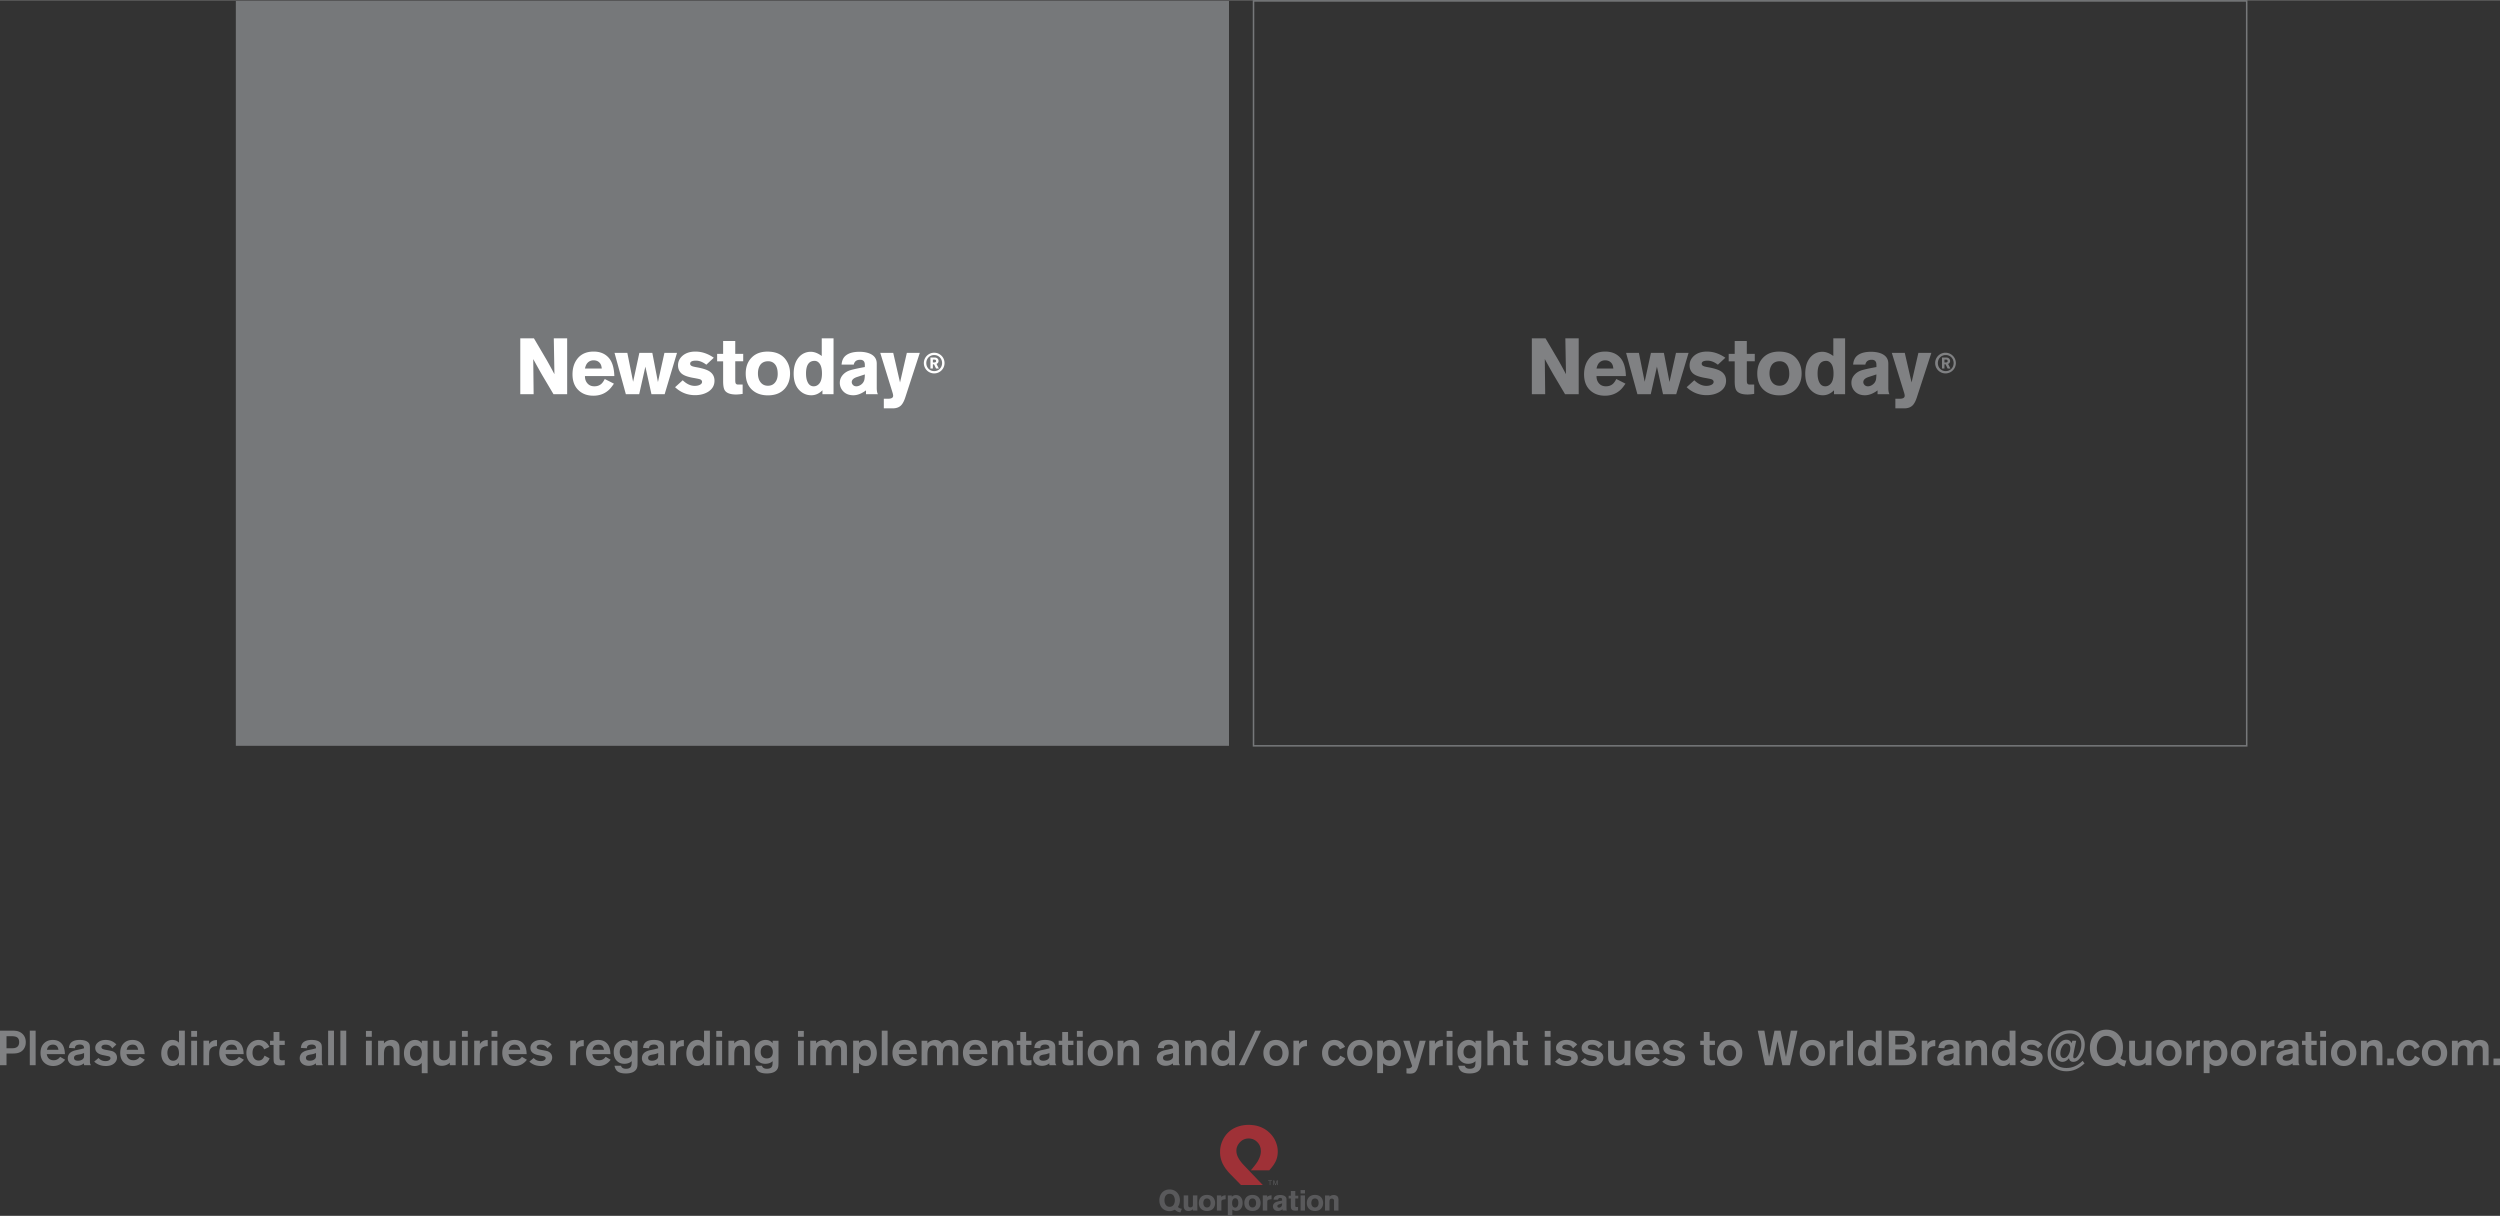
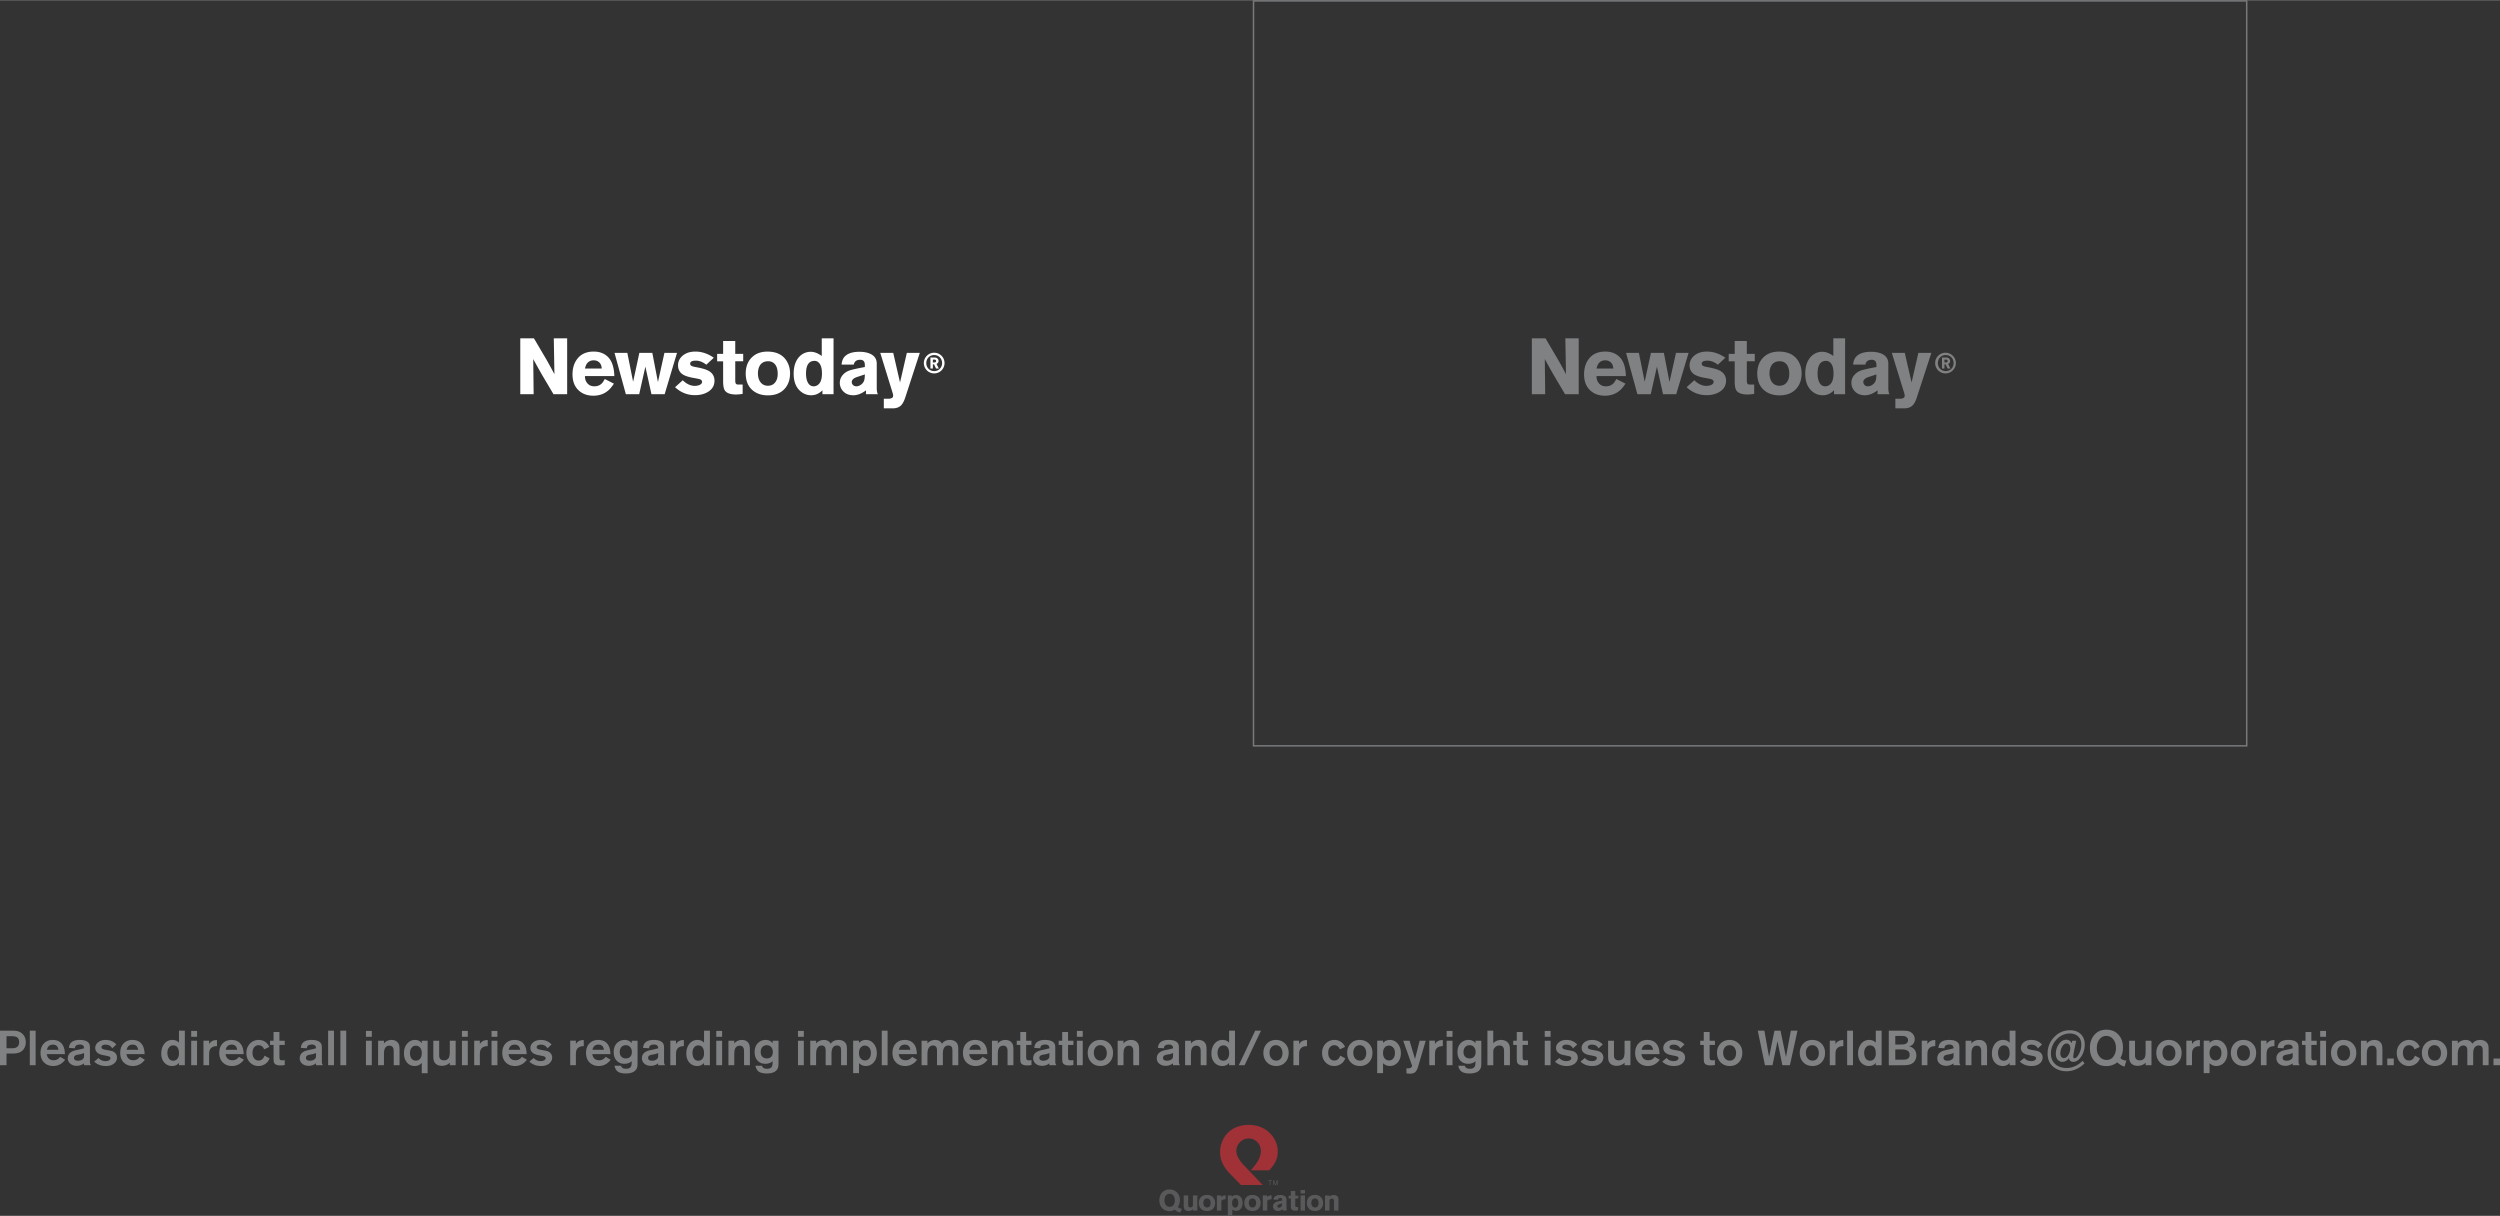
<svg xmlns="http://www.w3.org/2000/svg" width="2500" height="1216" viewBox="0 0 407.785 198.293">
  <rect x="0" y="0" width="407.785" height="198.293" fill="#333333" stroke="none" />
-   <path fill-rule="evenodd" clip-rule="evenodd" fill="#76787a" d="M200.467 121.625h-162V.125h162v121.5z" />
  <path fill="none" stroke="#76787a" stroke-width=".25" stroke-miterlimit="2.613" d="M366.467 121.625h-162V.125h162v121.5z" />
  <path d="M84.865 64.269v-9.104h2.23l1.973 3.353c.292.499.748 1.328 1.367 2.489l-.104-5.842h2.18v9.104H90.28l-1.701-2.875c-.327-.55-.86-1.499-1.599-2.849l.064 5.724h-2.179zM98.645 61.793l1.493.762c-.292.439-.563.775-.812 1.008-.686.637-1.533.955-2.54.955-1.014 0-1.834-.31-2.462-.928-.627-.619-.941-1.471-.941-2.555 0-.981.245-1.801.734-2.463.611-.834 1.515-1.252 2.717-1.252 1.012 0 1.816.32 2.413.963.597.641.917 1.65.96 3.027h-4.792c-.009.457.111.838.36 1.147.284.353.674.529 1.171.529.473 0 .858-.139 1.159-.416.179-.164.358-.422.54-.777zm-3.231-1.711h2.743a3.141 3.141 0 0 0-.09-.481 1.204 1.204 0 0 0-.283-.479c-.242-.251-.563-.376-.967-.376s-.739.146-1.005.44c-.172.191-.304.49-.398.896zM100.238 57.534h2.089l.943 4.71 1.018-4.71h2.115l.916 4.757 1.058-4.757h2.051l-2.012 6.735h-2.155l-.992-4.49-1.007 4.49h-2.179l-1.845-6.735zM110.114 63.131L111.362 62c.635.609 1.286.914 1.955.914.3 0 .557-.047.772-.141.282-.121.425-.292.425-.515 0-.163-.086-.292-.258-.385-.12-.061-.5-.146-1.143-.258a7.484 7.484 0 0 1-.899-.205c-.505-.146-.878-.339-1.119-.578-.334-.336-.5-.756-.5-1.261 0-.601.236-1.115.708-1.544.533-.47 1.241-.707 2.126-.707 1.04 0 2.041.336 3.002 1.006l-1.222 1.135c-.575-.441-1.137-.662-1.685-.662-.635 0-.952.168-.952.502 0 .171.099.298.294.384.119.061.376.125.769.193.897.163 1.551.36 1.96.592.632.36.948.895.948 1.606 0 .746-.329 1.337-.99 1.773-.6.386-1.329.579-2.186.579-1.243.001-2.327-.432-3.253-1.297zM117.952 57.694v-2.101h1.978v2.101h1.297v1.212h-1.297v3.034c0 .275.02.455.063.542.067.155.216.228.445.219h.699v1.521a7.849 7.849 0 0 1-1.045.102c-.937 0-1.555-.219-1.855-.656-.189-.275-.284-.781-.284-1.518v-3.242h-.979v-1.212h.978v-.002zM125.516 57.335c1.22.068 2.124.528 2.708 1.378.43.627.644 1.354.644 2.178 0 .97-.27 1.779-.812 2.424-.653.764-1.585 1.146-2.798 1.146-1.03 0-1.873-.283-2.526-.851-.73-.636-1.096-1.542-1.096-2.72 0-1.082.328-1.949.98-2.602.695-.704 1.663-1.023 2.9-.953zm-.376 1.567c-.534.043-.925.263-1.175.66-.222.352-.334.792-.334 1.317 0 .576.132 1.046.399 1.408.292.404.701.606 1.225.606.515 0 .917-.19 1.2-.569.267-.343.4-.795.4-1.355 0-.774-.185-1.338-.555-1.691-.3-.286-.687-.41-1.16-.376zM134.039 55.165h1.923v9.104h-1.811v-.632c-.54.541-1.147.81-1.817.81-.73 0-1.362-.258-1.894-.774-.653-.628-.981-1.538-.981-2.733 0-1.178.297-2.092.89-2.746a2.501 2.501 0 0 1 1.91-.838c.576 0 1.168.23 1.78.688v-2.879zm-.66 7.614c.463-.319.695-.945.695-1.882 0-.765-.142-1.319-.424-1.663-.214-.266-.473-.399-.773-.399-.935 0-1.404.687-1.404 2.062 0 .567.085 1.031.258 1.392.214.465.549.697 1.004.697a1.1 1.1 0 0 0 .644-.207zM139.261 59.447h-1.988c.051-.671.288-1.169.709-1.498.497-.395 1.232-.594 2.204-.594.67 0 1.247.104 1.728.311.73.326 1.095.868 1.095 1.625v3.92c0 .516.064.868.192 1.058h-1.947v-.62c-.713.532-1.401.797-2.062.797-.714 0-1.273-.224-1.676-.671a1.973 1.973 0 0 1-.53-1.378c0-.482.169-.911.504-1.289.249-.275.554-.491.917-.645.361-.156 1.247-.361 2.659-.62v-.36c0-.55-.253-.826-.761-.826-.584-.001-.932.262-1.044.79zm1.808 1.599l-1.282.424c-.57.188-.855.466-.855.835 0 .172.07.328.207.469.139.143.32.213.545.213.224 0 .454-.074.687-.22.293-.188.491-.441.596-.757.058-.198.094-.519.102-.964zM147.917 57.534h2.114l-2.372 7.281c-.181.551-.392.96-.632 1.225-.327.363-.805.543-1.432.543h-1.432v-1.568h.696c.55 0 .825-.164.825-.491 0-.121-.031-.28-.09-.479l-2.011-6.513h2.114l1.109 4.827 1.111-4.825zM152.38 60.883a1.687 1.687 0 1 1 0-3.376 1.687 1.687 0 1 1 0 3.376zm0-2.997c-.728 0-1.287.56-1.287 1.31s.559 1.31 1.287 1.31c.728 0 1.287-.56 1.287-1.31s-.56-1.31-1.287-1.31zm.301 2.204l-.324-.693h-.192v.693h-.4v-1.795h.731c.364 0 .597.267.597.564 0 .247-.16.405-.331.475l.378.756h-.459zm-.236-1.464h-.28v.466h.28c.149 0 .247-.106.247-.232s-.097-.234-.247-.234z" fill-rule="evenodd" clip-rule="evenodd" fill="#fff" />
  <path d="M249.865 64.269v-9.104h2.23l1.973 3.353c.291.499.748 1.328 1.365 2.489l-.104-5.842h2.18v9.104h-2.23l-1.701-2.875c-.328-.55-.859-1.499-1.6-2.849l.064 5.724h-2.177zM263.645 61.793l1.492.762c-.291.439-.562.775-.812 1.008-.686.637-1.533.955-2.537.955-1.016 0-1.836-.31-2.463-.928-.629-.619-.941-1.471-.941-2.555 0-.981.244-1.801.732-2.463.611-.834 1.516-1.252 2.717-1.252 1.014 0 1.818.32 2.414.963.598.641.918 1.65.959 3.027h-4.791c-.008.457.111.838.359 1.147.283.353.674.529 1.172.529.473 0 .857-.139 1.158-.416.179-.164.359-.422.541-.777zm-3.231-1.711h2.744a3.408 3.408 0 0 0-.09-.481 1.196 1.196 0 0 0-.285-.479c-.24-.251-.562-.376-.965-.376-.404 0-.74.146-1.006.44-.171.191-.304.49-.398.896zM265.238 57.534h2.088l.944 4.71 1.019-4.71h2.113l.916 4.757 1.059-4.757h2.051l-2.012 6.735h-2.154l-.994-4.49-1.006 4.49h-2.18l-1.844-6.735zM275.115 63.131L276.361 62c.637.609 1.287.914 1.955.914.301 0 .559-.047.773-.141.281-.121.426-.292.426-.515 0-.163-.088-.292-.26-.385-.119-.061-.5-.146-1.143-.258a7.544 7.544 0 0 1-.9-.205c-.504-.146-.877-.339-1.117-.578-.334-.336-.5-.756-.5-1.261 0-.601.236-1.115.707-1.544.533-.47 1.24-.707 2.125-.707 1.039 0 2.041.336 3.002 1.006l-1.221 1.135c-.576-.441-1.137-.662-1.684-.662-.635 0-.953.168-.953.502 0 .171.098.298.295.384.119.061.375.125.768.193.898.163 1.551.36 1.963.592.631.36.947.895.947 1.606 0 .746-.33 1.337-.99 1.773-.6.386-1.33.579-2.188.579-1.243.001-2.327-.432-3.251-1.297zM282.953 57.694v-2.101h1.977v2.101h1.297v1.212h-1.297v3.034c0 .275.021.455.062.542.068.155.217.228.445.219h.697v1.521a7.81 7.81 0 0 1-1.043.102c-.938 0-1.557-.219-1.857-.656-.188-.275-.281-.781-.281-1.518v-3.242h-.98v-1.212h.98v-.002zM290.516 57.335c1.221.068 2.125.528 2.707 1.378.432.627.645 1.354.645 2.178 0 .97-.27 1.779-.811 2.424-.654.764-1.586 1.146-2.799 1.146-1.029 0-1.873-.283-2.527-.851-.73-.636-1.096-1.542-1.096-2.72 0-1.082.328-1.949.98-2.602.696-.704 1.662-1.023 2.901-.953zm-.377 1.567c-.533.043-.924.263-1.174.66-.221.352-.334.792-.334 1.317 0 .576.133 1.046.4 1.408.291.404.701.606 1.225.606.516 0 .916-.19 1.199-.569.268-.343.4-.795.4-1.355 0-.774-.186-1.338-.555-1.691-.3-.286-.687-.41-1.161-.376zM299.039 55.165h1.924v9.104h-1.811v-.632c-.541.541-1.148.81-1.818.81-.73 0-1.361-.258-1.893-.774-.654-.628-.98-1.538-.98-2.733 0-1.178.295-2.092.889-2.746.518-.558 1.152-.838 1.908-.838.576 0 1.17.23 1.781.688v-2.879zm-.66 7.614c.463-.319.695-.945.695-1.882 0-.765-.141-1.319-.424-1.663-.215-.266-.473-.399-.773-.399-.936 0-1.404.687-1.404 2.062 0 .567.086 1.031.258 1.392.215.465.549.697 1.004.697a1.1 1.1 0 0 0 .644-.207zM304.262 59.447h-1.988c.051-.671.287-1.169.709-1.498.498-.395 1.232-.594 2.205-.594.67 0 1.246.104 1.727.311.73.326 1.096.868 1.096 1.625v3.92c0 .516.064.868.193 1.058h-1.947v-.62c-.713.532-1.4.797-2.062.797-.713 0-1.271-.224-1.676-.671a1.976 1.976 0 0 1-.529-1.378c0-.482.168-.911.504-1.289a2.59 2.59 0 0 1 .918-.645c.361-.156 1.246-.361 2.658-.62v-.36c0-.55-.254-.826-.762-.826-.587-.001-.935.262-1.046.79zm1.806 1.599l-1.281.424c-.57.188-.855.466-.855.835 0 .172.068.328.207.469a.718.718 0 0 0 .545.213c.223 0 .453-.074.686-.22.293-.188.492-.441.596-.757.059-.198.095-.519.102-.964zM312.916 57.534h2.115l-2.373 7.281c-.18.551-.391.96-.631 1.225-.328.363-.805.543-1.434.543h-1.432v-1.568h.697c.549 0 .824-.164.824-.491 0-.121-.029-.28-.09-.479l-2.01-6.513h2.113l1.109 4.827 1.112-4.825zM317.379 60.883a1.688 1.688 0 1 1 0-3.375 1.688 1.688 0 0 1 0 3.375zm0-2.997c-.727 0-1.287.56-1.287 1.31s.561 1.31 1.287 1.31c.729 0 1.287-.56 1.287-1.31s-.559-1.31-1.287-1.31zm.303 2.204l-.324-.693h-.193v.693h-.4v-1.795h.732c.363 0 .596.267.596.564a.504.504 0 0 1-.33.475l.377.756h-.458zm-.237-1.464h-.281v.466h.281c.148 0 .246-.106.246-.232s-.097-.234-.246-.234zM0 173.727v-5.642h1.905c.433 0 .755.029.969.088.347.097.637.271.873.52.303.337.456.761.456 1.271 0 .423-.101.784-.305 1.089-.234.357-.587.589-1.058.695-.213.049-.531.072-.953.072h-.825v1.906H0v.001zm1.865-4.735h-.803v1.968h.764c.272 0 .473-.015.602-.047.465-.118.697-.44.697-.965 0-.321-.09-.561-.272-.72-.184-.158-.512-.236-.988-.236zM4.86 168.085h.952v5.642H4.86v-5.642zM9.807 172.357l.818.475c-.508.679-1.159 1.02-1.956 1.02-.571 0-1.047-.175-1.426-.521-.422-.385-.633-.925-.633-1.62 0-.657.192-1.18.576-1.564.363-.362.835-.544 1.417-.544.697 0 1.223.251 1.575.752.256.368.392.888.408 1.56h-2.96c.117.668.498 1.001 1.139 1.001.433-.002.78-.188 1.042-.559zm-2.149-1.146H9.53c-.081-.562-.379-.844-.897-.844-.533 0-.859.281-.975.844zM12.23 170.959l-.985-.057a1.58 1.58 0 0 1 .16-.604c.255-.465.784-.697 1.587-.697.516 0 .915.086 1.198.255.212.13.35.294.414.497.042.123.064.324.064.601v2.123c0 .172.007.285.024.344a.87.87 0 0 0 .158.306h-1.136a8.82 8.82 0 0 1-.023-.313c-.321.271-.715.407-1.184.407-.438 0-.793-.123-1.065-.367a1.128 1.128 0 0 1-.384-.881c0-.191.042-.372.127-.542.192-.384.622-.643 1.288-.776.55-.105.962-.205 1.24-.295 0-.405-.227-.607-.679-.607-.34 0-.577.085-.71.256-.062.079-.094.196-.094.35zm1.484 1.213v-.438a2.923 2.923 0 0 1-.84.238c-.246.037-.422.083-.529.135-.181.091-.271.229-.271.415 0 .313.215.469.648.469.229 0 .432-.048.608-.143a.71.71 0 0 0 .329-.318.923.923 0 0 0 .055-.358zM15.363 173.136l.711-.594c.277.341.662.513 1.152.513.251 0 .45-.053.601-.161.127-.091.191-.194.191-.312 0-.171-.134-.283-.404-.34-.27-.057-.586-.122-.95-.196-.754-.182-1.13-.561-1.13-1.139 0-.357.149-.658.448-.904.321-.268.743-.4 1.266-.4.502 0 .942.128 1.322.386.166.112.301.232.408.361l-.679.634c-.208-.41-.569-.615-1.086-.615-.213 0-.376.039-.491.12-.114.081-.172.176-.172.289 0 .134.072.234.216.306.101.048.298.099.591.152.447.08.741.139.878.177.171.048.317.12.44.216.271.215.407.498.407.852s-.144.66-.432.924c-.336.299-.792.449-1.367.449-.789-.002-1.43-.241-1.92-.718zM22.807 172.357l.818.475c-.507.679-1.159 1.02-1.956 1.02-.571 0-1.047-.175-1.426-.521-.422-.385-.633-.925-.633-1.62 0-.657.192-1.18.575-1.564.364-.362.835-.544 1.417-.544.698 0 1.224.251 1.576.752.256.368.393.888.408 1.56h-2.96c.117.668.497 1.001 1.139 1.001.433-.002.78-.188 1.042-.559zm-2.15-1.146h1.872c-.08-.562-.378-.844-.896-.844-.533 0-.859.281-.976.844zM29.195 168.085h.954v5.642h-.954v-.385c-.278.339-.648.51-1.113.51-.502 0-.917-.175-1.249-.521-.352-.374-.528-.879-.528-1.516 0-.621.16-1.139.48-1.556a1.6 1.6 0 0 1 1.337-.657c.443 0 .801.15 1.073.453v-1.97zm0 3.669c-.006-.387-.078-.683-.217-.893a.808.808 0 0 0-.709-.37.83.83 0 0 0-.723.37c-.161.225-.242.509-.242.853 0 .235.041.458.121.667.156.408.432.61.829.61a.821.821 0 0 0 .66-.297c.192-.219.286-.532.281-.94zM31.187 169.086h.953v-.954h-.953v.954zm0 4.641h.953v-4h-.953v4zM33.187 169.719h.922v.567c.262-.456.691-.678 1.286-.661v.985a2.29 2.29 0 0 0-.401.04 1.152 1.152 0 0 0-.466.199.969.969 0 0 0-.362.562c-.037.155-.056.431-.056.825v1.482h-.922v-3.999h-.001zM38.966 172.357l.818.475c-.508.679-1.16 1.02-1.956 1.02-.573 0-1.047-.175-1.427-.521-.422-.385-.633-.925-.633-1.62 0-.657.192-1.18.575-1.564.363-.362.835-.544 1.416-.544.7 0 1.225.251 1.576.752.256.368.393.888.409 1.56h-2.959c.117.668.496 1.001 1.138 1.001.434-.002.782-.188 1.043-.559zm-2.149-1.146h1.872c-.08-.562-.378-.844-.896-.844-.534 0-.858.281-.976.844zM43.931 170.74l-.854.402a.993.993 0 0 0-.271-.441.904.904 0 0 0-.63-.241.883.883 0 0 0-.709.331c-.186.218-.279.525-.279.915 0 .37.091.672.271.905a.883.883 0 0 0 .734.349c.441 0 .761-.264.958-.794l.821.434c-.149.407-.4.723-.751.947-.321.203-.67.305-1.048.305a1.878 1.878 0 0 1-1.416-.594c-.379-.396-.568-.907-.568-1.531 0-.609.193-1.116.58-1.52a1.908 1.908 0 0 1 1.437-.605c.448 0 .836.13 1.167.394.238.196.425.445.558.744zM46.446 170.414h-.869v1.805c0 .281.019.463.057.542.06.113.195.168.406.168.162 0 .297-.015.406-.042v.807c-.257.043-.49.064-.699.064-.583 0-.937-.162-1.06-.488-.042-.112-.063-.385-.063-.816v-2.039h-.578v-.688h.578v-1.422h.953v1.422h.869v.687zM50.062 170.959l-.984-.057c.021-.24.075-.442.159-.604.255-.465.784-.697 1.587-.697.516 0 .915.086 1.196.255.213.13.351.294.415.497.042.123.064.324.064.601v2.123c0 .172.009.285.024.344a.886.886 0 0 0 .158.306h-1.136a8.82 8.82 0 0 1-.023-.313c-.321.271-.715.407-1.185.407-.437 0-.792-.123-1.064-.367a1.131 1.131 0 0 1-.384-.881c0-.191.042-.372.129-.542.192-.384.621-.643 1.288-.776.549-.105.963-.205 1.24-.295 0-.405-.226-.607-.678-.607-.34 0-.577.085-.71.256-.065.079-.096.196-.096.35zm1.484 1.213v-.438a2.923 2.923 0 0 1-.84.238c-.246.037-.422.083-.529.135-.182.091-.271.229-.271.415 0 .313.216.469.648.469.229 0 .432-.048.607-.143.16-.085.27-.19.328-.318a.882.882 0 0 0 .057-.358zM53.523 168.085h.953v5.642h-.953v-5.642zM55.522 168.085h.954v5.642h-.954v-5.642zM59.691 168.132h.953v.954h-.953v-.954zm0 1.595h.953v4h-.953v-4zM61.675 173.727v-4h.953v.471c.076-.117.18-.223.314-.315a1.58 1.58 0 0 1 .927-.28c.468 0 .819.159 1.056.479.113.149.186.343.218.578.021.143.032.381.032.712v2.355h-.954v-2.043c0-.325-.011-.528-.032-.607-.092-.358-.312-.537-.663-.537a.784.784 0 0 0-.745.448c-.102.197-.154.532-.154 1.001v1.738h-.952zM68.796 169.727h.954v5.296h-.954v-1.672a1.52 1.52 0 0 1-1.149.501c-.542 0-.974-.2-1.293-.603-.309-.385-.463-.878-.463-1.482 0-.685.196-1.229.591-1.636.34-.354.744-.529 1.213-.529.479 0 .846.183 1.102.549v-.424h-.001zm0 2.01c-.005-.423-.122-.743-.349-.957a.886.886 0 0 0-.62-.241.839.839 0 0 0-.643.289c-.207.22-.311.534-.311.94 0 .354.084.646.25.869.167.227.401.339.703.339a.876.876 0 0 0 .708-.326c.18-.217.267-.521.262-.913zM73.37 169.727h.953v4h-.953v-.408c-.353.335-.786.502-1.3.502-.497 0-.869-.154-1.115-.465a1.217 1.217 0 0 1-.241-.566 5.903 5.903 0 0 1-.032-.752v-2.311h.953v2.298c0 .198.011.331.033.401.103.335.354.503.754.503.356 0 .618-.142.786-.423.108-.188.162-.549.162-1.083v-1.696zM75.347 168.132h.953v.954h-.953v-.954zm0 1.595h.953v4h-.953v-4zM77.347 169.719h.922v.567c.262-.456.691-.678 1.286-.661v.985a2.303 2.303 0 0 0-.402.04 1.159 1.159 0 0 0-.466.199.962.962 0 0 0-.361.562c-.038.155-.056.431-.056.825v1.482h-.922v-3.999h-.001zM80.178 168.132h.953v.954h-.953v-.954zm0 1.595h.953v4h-.953v-4zM85.126 172.357l.818.475c-.507.679-1.16 1.02-1.955 1.02-.572 0-1.047-.175-1.427-.521-.422-.385-.633-.925-.633-1.62 0-.657.191-1.18.576-1.564.363-.362.835-.544 1.416-.544.698 0 1.224.251 1.576.752.256.368.392.888.408 1.56h-2.96c.118.668.497 1.001 1.139 1.001.432-.002.78-.188 1.042-.559zm-2.149-1.146h1.872c-.081-.562-.379-.844-.896-.844-.534 0-.859.281-.976.844zM86.347 173.136l.712-.594c.277.341.661.513 1.152.513.25 0 .45-.053.6-.161.128-.091.192-.194.192-.312 0-.171-.136-.283-.405-.34a131.67 131.67 0 0 0-.949-.196c-.754-.182-1.129-.561-1.129-1.139 0-.357.149-.658.448-.904.32-.268.742-.4 1.265-.4.502 0 .943.128 1.322.386.167.112.302.232.409.361l-.679.634c-.208-.41-.57-.615-1.087-.615-.213 0-.376.039-.491.12-.114.081-.171.176-.171.289 0 .134.07.234.214.306.102.048.299.099.591.152.447.08.74.139.879.177.17.048.316.12.439.216.271.215.407.498.407.852s-.144.66-.432.924c-.336.299-.792.449-1.368.449-.79-.002-1.43-.241-1.919-.718zM93.011 169.719h.922v.567c.262-.456.691-.678 1.286-.661v.985a2.281 2.281 0 0 0-.402.04 1.135 1.135 0 0 0-.466.199.964.964 0 0 0-.362.562c-.037.155-.056.431-.056.825v1.482h-.922v-3.999zM98.79 172.357l.818.475c-.508.679-1.16 1.02-1.956 1.02-.571 0-1.047-.175-1.427-.521-.422-.385-.633-.925-.633-1.62 0-.657.193-1.18.577-1.564.362-.362.834-.544 1.416-.544.699 0 1.224.251 1.576.752.255.368.391.888.408 1.56h-2.961c.118.668.498 1.001 1.14 1.001.433-.002.78-.188 1.042-.559zm-2.149-1.146h1.872c-.08-.562-.378-.844-.896-.844-.534 0-.859.281-.976.844zM103.041 169.727h.954v3.285c0 .442-.011.742-.032.896a1.189 1.189 0 0 1-.225.553c-.303.406-.859.609-1.665.609-.641 0-1.107-.129-1.4-.387-.209-.188-.355-.481-.441-.879l1.056.001c.102.333.375.499.817.499.378 0 .643-.107.792-.32.096-.134.144-.442.144-.922-.309.287-.709.43-1.201.43-.496 0-.904-.16-1.224-.48-.342-.347-.512-.824-.512-1.434 0-.673.208-1.188.624-1.545a1.74 1.74 0 0 1 1.177-.432c.48 0 .858.18 1.136.541v-.415zm.023 1.873c.005-.338-.08-.611-.256-.823-.175-.21-.421-.316-.736-.316a.92.92 0 0 0-.671.258c-.208.203-.312.483-.312.841 0 .338.092.598.276.781.184.186.423.276.716.276.282 0 .509-.077.679-.231.197-.178.299-.44.304-.786zM105.877 170.959l-.985-.057c.021-.24.075-.442.16-.604.255-.465.785-.697 1.587-.697.516 0 .915.086 1.197.255.212.13.351.294.415.497.042.123.064.324.064.601v2.123c0 .172.008.285.024.344a.886.886 0 0 0 .158.306h-1.136a8.82 8.82 0 0 1-.023-.313c-.321.271-.715.407-1.185.407-.438 0-.793-.123-1.064-.367a1.128 1.128 0 0 1-.384-.881c0-.191.042-.372.128-.542.191-.384.621-.643 1.288-.776.55-.105.962-.205 1.239-.295 0-.405-.226-.607-.678-.607-.34 0-.577.085-.71.256-.063.079-.095.196-.095.35zm1.484 1.213v-.438a2.923 2.923 0 0 1-.84.238c-.245.037-.422.083-.528.135-.182.091-.272.229-.272.415 0 .313.216.469.647.469.229 0 .432-.048.609-.143a.703.703 0 0 0 .328-.318.902.902 0 0 0 .056-.358zM109.338 169.719h.922v.567c.262-.456.691-.678 1.286-.661v.985a2.281 2.281 0 0 0-.402.04 1.147 1.147 0 0 0-.466.199.969.969 0 0 0-.362.562c-.037.155-.056.431-.056.825v1.482h-.922v-3.999zM114.842 168.085h.952v5.642h-.952v-.385c-.278.339-.649.51-1.113.51-.502 0-.918-.175-1.249-.521-.353-.374-.529-.879-.529-1.516 0-.621.16-1.139.48-1.556a1.601 1.601 0 0 1 1.337-.657c.443 0 .8.15 1.073.453v-1.97h.001zm0 3.669c-.005-.387-.078-.683-.218-.893a.805.805 0 0 0-.708-.37.832.832 0 0 0-.724.37c-.161.225-.242.509-.242.853 0 .235.04.458.122.667.155.408.431.61.828.61a.82.82 0 0 0 .66-.297c.193-.219.288-.532.282-.94zM116.834 169.086h.953v-.954h-.953v.954zm0 4.641h.953v-4h-.953v4zM118.818 173.727v-4h.954v.471c.074-.117.18-.223.314-.315.269-.187.578-.28.927-.28.467 0 .818.159 1.056.479.112.149.185.343.217.578.021.143.032.381.032.712v2.355h-.953v-2.043c0-.325-.011-.528-.033-.607-.092-.358-.312-.537-.663-.537a.782.782 0 0 0-.744.448c-.103.197-.153.532-.153 1.001v1.738h-.954zM126.033 169.727h.953v3.285c0 .442-.011.742-.033.896a1.177 1.177 0 0 1-.224.553c-.304.406-.858.609-1.666.609-.64 0-1.107-.129-1.4-.387-.208-.188-.355-.481-.441-.879l1.057.001c.102.333.374.499.816.499.379 0 .643-.107.792-.32.096-.134.144-.442.144-.922-.31.287-.71.43-1.201.43-.496 0-.905-.16-1.224-.48-.341-.347-.512-.824-.512-1.434 0-.673.207-1.188.623-1.545a1.74 1.74 0 0 1 1.177-.432c.48 0 .859.18 1.137.541v-.415h.002zm.023 1.873c.005-.338-.08-.611-.256-.823-.175-.21-.421-.316-.735-.316a.922.922 0 0 0-.672.258c-.208.203-.312.483-.312.841 0 .338.091.598.275.781.184.186.423.276.716.276.283 0 .509-.077.681-.231.196-.178.297-.44.303-.786zM130.162 168.132h.953v.954h-.953v-.954zm0 1.595h.953v4h-.953v-4zM132.162 173.727v-4h.953v.447c.149-.188.352-.334.609-.437.224-.091.443-.136.656-.136.513 0 .884.207 1.114.621.293-.414.72-.621 1.282-.621.454 0 .807.136 1.058.408.144.155.237.344.281.569.021.128.031.335.031.624v2.523h-.952v-2.211c0-.32-.021-.535-.065-.647-.09-.24-.294-.36-.609-.36a.752.752 0 0 0-.682.375c-.138.225-.208.545-.208.961v1.883h-.953v-2.234c0-.262-.011-.432-.033-.512-.085-.315-.291-.473-.616-.473-.321 0-.566.154-.738.465-.117.212-.176.572-.176 1.08v1.674h-.952v.001zM139.162 175.022v-5.296h.954v.367c.308-.328.673-.492 1.094-.492.559 0 1.008.221 1.349.666.309.41.463.911.463 1.499 0 .604-.169 1.103-.507 1.495-.338.394-.773.59-1.305.59-.405 0-.77-.15-1.094-.454v1.625h-.954zm.953-3.321c-.005.396.084.703.271.92a.893.893 0 0 0 .702.324.863.863 0 0 0 .654-.272c.207-.22.311-.538.311-.954 0-.439-.128-.762-.383-.971a.916.916 0 0 0-.598-.226.86.86 0 0 0-.638.266c-.207.214-.314.518-.319.913zM143.826 173.727h.953v-5.642h-.953v5.642zM148.773 172.357l.818.475c-.508.679-1.161 1.02-1.956 1.02-.572 0-1.047-.175-1.427-.521-.422-.385-.632-.925-.632-1.62 0-.657.191-1.18.575-1.564.364-.362.835-.544 1.416-.544.699 0 1.225.251 1.577.752.256.368.393.888.408 1.56h-2.959c.118.668.497 1.001 1.139 1.001.432-.002.78-.188 1.041-.559zm-2.149-1.146h1.872c-.08-.562-.378-.844-.896-.844-.534 0-.859.281-.976.844zM150.322 173.727v-4h.953v.447a1.45 1.45 0 0 1 .608-.437c.225-.091.444-.136.657-.136.513 0 .884.207 1.114.621.293-.414.721-.621 1.282-.621.454 0 .806.136 1.058.408.145.155.237.344.281.569.021.128.032.335.032.624v2.523h-.953v-2.211c0-.32-.022-.535-.063-.647-.092-.24-.295-.36-.609-.36a.75.75 0 0 0-.681.375c-.139.225-.208.545-.208.961v1.883h-.953v-2.234c0-.262-.011-.432-.032-.512-.085-.315-.292-.473-.618-.473-.32 0-.565.154-.737.465-.117.212-.176.572-.176 1.08v1.674h-.955v.001zM160.269 172.357l.818.475c-.508.679-1.16 1.02-1.956 1.02-.571 0-1.047-.175-1.427-.521-.422-.385-.633-.925-.633-1.62 0-.657.193-1.18.577-1.564.362-.362.834-.544 1.416-.544.699 0 1.224.251 1.576.752.255.368.392.888.408 1.56h-2.96c.118.668.498 1.001 1.14 1.001.432-.002.779-.188 1.041-.559zm-2.149-1.146h1.871c-.08-.562-.378-.844-.896-.844-.533 0-.858.281-.975.844zM161.802 173.727v-4h.953v.471c.075-.117.18-.223.313-.315.269-.187.579-.28.928-.28.467 0 .819.159 1.056.479.112.149.185.343.217.578.021.143.032.381.032.712v2.355h-.953v-2.043c0-.325-.011-.528-.033-.607-.091-.358-.312-.537-.663-.537a.782.782 0 0 0-.744.448c-.103.197-.154.532-.154 1.001v1.738h-.952zM168.245 170.414h-.868v1.805c0 .281.018.463.057.542.06.113.195.168.406.168.163 0 .298-.015.406-.042v.807a4.253 4.253 0 0 1-.697.064c-.584 0-.937-.162-1.06-.488-.043-.112-.065-.385-.065-.816v-2.039h-.578v-.688h.578v-1.422h.954v1.422h.868v.687h-.001zM169.693 170.959l-.984-.057c.021-.24.074-.442.159-.604.255-.465.785-.697 1.588-.697.515 0 .915.086 1.197.255a.9.9 0 0 1 .415.497c.042.123.064.324.064.601v2.123c0 .172.008.285.024.344a.886.886 0 0 0 .158.306h-1.136a8.82 8.82 0 0 1-.023-.313c-.321.271-.715.407-1.185.407-.437 0-.792-.123-1.064-.367a1.128 1.128 0 0 1-.384-.881c0-.191.043-.372.128-.542.192-.384.621-.643 1.288-.776.549-.105.962-.205 1.239-.295 0-.405-.226-.607-.678-.607-.34 0-.577.085-.71.256-.065.079-.096.196-.096.35zm1.483 1.213v-.438a2.923 2.923 0 0 1-.84.238c-.245.037-.422.083-.528.135-.182.091-.272.229-.272.415 0 .313.216.469.648.469.23 0 .432-.048.608-.143a.703.703 0 0 0 .328-.318.884.884 0 0 0 .056-.358zM175.085 170.414h-.869v1.805c0 .281.019.463.057.542.059.113.195.168.406.168.163 0 .298-.015.407-.042v.807c-.258.043-.49.064-.699.064-.583 0-.937-.162-1.059-.488-.043-.112-.064-.385-.064-.816v-2.039h-.578v-.688h.578v-1.422h.953v1.422h.869v.687h-.001zM175.658 169.086h.953v-.954h-.953v.954zm0 4.641h.953v-4h-.953v4zM181.548 171.71c0 .632-.188 1.146-.566 1.544-.377.398-.867.598-1.472.598-.621 0-1.124-.201-1.509-.606-.385-.402-.578-.915-.578-1.535 0-.615.19-1.12.574-1.516.382-.396.874-.593 1.473-.593.583 0 1.067.185 1.453.553.416.396.625.914.625 1.555zm-1.016-.017c-.011-.348-.107-.639-.289-.869a.965.965 0 0 0-.785-.364.937.937 0 0 0-.747.339c-.192.227-.289.522-.289.887 0 .398.109.719.33.961.197.22.449.33.753.33a.93.93 0 0 0 .787-.387c.171-.242.25-.54.24-.897zM182.306 173.727v-4h.953v.471c.075-.117.181-.223.314-.315.269-.187.578-.28.927-.28.468 0 .82.159 1.056.479.112.149.185.343.217.578.022.143.033.381.033.712v2.355h-.954v-2.043c0-.325-.011-.528-.031-.607-.093-.358-.313-.537-.664-.537a.783.783 0 0 0-.744.448c-.103.197-.154.532-.154 1.001v1.738h-.953zM189.861 170.959l-.985-.057c.021-.24.075-.442.16-.604.255-.465.784-.697 1.587-.697.516 0 .915.086 1.196.255.213.13.352.294.416.497.042.123.062.324.062.601v2.123c0 .172.009.285.025.344a.87.87 0 0 0 .158.306h-1.137a8.82 8.82 0 0 1-.023-.313c-.32.271-.715.407-1.185.407-.437 0-.792-.123-1.063-.367a1.128 1.128 0 0 1-.384-.881c0-.191.042-.372.127-.542.191-.384.622-.643 1.288-.776.549-.105.963-.205 1.24-.295 0-.405-.226-.607-.678-.607-.341 0-.578.085-.71.256-.063.079-.094.196-.094.35zm1.483 1.213v-.438a2.923 2.923 0 0 1-.84.238c-.246.037-.422.083-.528.135-.181.091-.271.229-.271.415 0 .313.216.469.648.469.229 0 .432-.048.608-.143.16-.085.27-.19.328-.318a.942.942 0 0 0 .055-.358zM193.306 173.727v-4h.953v.471c.075-.117.18-.223.314-.315.269-.187.578-.28.927-.28.467 0 .819.159 1.056.479.113.149.186.343.218.578.021.143.031.381.031.712v2.355h-.953v-2.043c0-.325-.011-.528-.033-.607-.092-.358-.313-.537-.663-.537a.783.783 0 0 0-.744.448c-.103.197-.154.532-.154 1.001v1.738h-.952zM200.489 168.085h.953v5.642h-.953v-.385c-.277.339-.648.51-1.113.51-.502 0-.918-.175-1.249-.521-.353-.374-.528-.879-.528-1.516 0-.621.16-1.139.48-1.556a1.599 1.599 0 0 1 1.337-.657c.443 0 .801.15 1.073.453v-1.97zm0 3.669c-.005-.387-.078-.683-.217-.893a.806.806 0 0 0-.708-.37.835.835 0 0 0-.725.37c-.16.225-.241.509-.241.853 0 .235.04.458.121.667.155.408.432.61.829.61a.823.823 0 0 0 .661-.297c.191-.219.285-.532.28-.94zM202.06 173.727l2.682-5.642h.942l-2.674 5.642h-.95zM210.203 171.71c0 .632-.188 1.146-.566 1.544-.375.398-.867.598-1.471.598-.621 0-1.125-.201-1.51-.606-.385-.402-.578-.915-.578-1.535 0-.615.191-1.12.574-1.516s.875-.593 1.473-.593c.582 0 1.066.185 1.453.553.416.396.625.914.625 1.555zm-1.015-.017c-.01-.348-.107-.639-.289-.869a.963.963 0 0 0-.785-.364.935.935 0 0 0-.746.339c-.191.227-.287.522-.287.887 0 .398.107.719.328.961.197.22.449.33.754.33a.93.93 0 0 0 .785-.387c.169-.242.251-.54.24-.897zM210.977 169.719h.922v.567c.264-.456.691-.678 1.287-.661v.985a2.27 2.27 0 0 0-.402.04 1.125 1.125 0 0 0-.465.199.97.97 0 0 0-.363.562c-.037.155-.057.431-.057.825v1.482h-.922v-3.999zM219.393 170.74l-.854.402a.984.984 0 0 0-.271-.441.903.903 0 0 0-.629-.241.887.887 0 0 0-.711.331c-.186.218-.279.525-.279.915 0 .37.09.672.271.905a.885.885 0 0 0 .734.349c.441 0 .76-.264.957-.794l.822.434c-.15.407-.4.723-.752.947-.32.203-.67.305-1.049.305-.564 0-1.037-.198-1.416-.594s-.568-.907-.568-1.531c0-.609.193-1.116.58-1.52a1.907 1.907 0 0 1 1.436-.605c.449 0 .838.13 1.168.394.242.196.428.445.561.744zM223.867 171.71c0 .632-.188 1.146-.566 1.544-.375.398-.867.598-1.473.598-.619 0-1.121-.201-1.508-.606-.385-.402-.578-.915-.578-1.535 0-.615.191-1.12.574-1.516s.873-.593 1.473-.593c.582 0 1.068.185 1.453.553.416.396.625.914.625 1.555zm-1.015-.017c-.01-.348-.105-.639-.287-.869a.97.97 0 0 0-.787-.364.935.935 0 0 0-.746.339c-.193.227-.289.522-.289.887 0 .398.109.719.33.961.197.22.447.33.752.33a.928.928 0 0 0 .787-.387c.169-.242.249-.54.24-.897zM224.641 175.022v-5.296h.953v.367c.309-.328.674-.492 1.094-.492.559 0 1.008.221 1.35.666.309.41.463.911.463 1.499 0 .604-.168 1.103-.508 1.495-.338.394-.773.59-1.305.59-.404 0-.77-.15-1.094-.454v1.625h-.953zm.953-3.321c-.004.396.084.703.271.92a.89.89 0 0 0 .701.324.861.861 0 0 0 .654-.272c.207-.22.311-.538.311-.954 0-.439-.127-.762-.383-.971a.92.92 0 0 0-.598-.226.857.857 0 0 0-.637.266c-.208.214-.313.518-.319.913zM231.568 169.727h.986l-1.244 4.239c-.127.427-.287.722-.477.888-.189.165-.469.247-.838.247-.16 0-.354-.016-.578-.047v-.84c.092.018.176.028.256.028.188 0 .332-.036.434-.104.148-.103.225-.211.225-.33l-1.449-4.082h1.035l.889 2.984.761-2.983zM233.137 169.719h.922v.567c.262-.456.691-.678 1.285-.661v.985a2.244 2.244 0 0 0-.4.04 1.145 1.145 0 0 0-.467.199.957.957 0 0 0-.361.562c-.039.155-.057.431-.057.825v1.482h-.922v-3.999zM235.969 168.132h.953v.954h-.953v-.954zm0 1.595h.953v4h-.953v-4zM240.672 169.727h.953v3.285c0 .442-.012.742-.033.896a1.176 1.176 0 0 1-.223.553c-.305.406-.859.609-1.666.609-.641 0-1.107-.129-1.4-.387-.209-.188-.355-.481-.441-.879l1.057.001c.102.333.375.499.816.499.381 0 .645-.107.793-.32.096-.134.145-.442.145-.922-.311.287-.709.43-1.201.43-.496 0-.904-.16-1.225-.48-.342-.347-.512-.824-.512-1.434 0-.673.207-1.188.623-1.545a1.745 1.745 0 0 1 1.178-.432c.48 0 .859.18 1.137.541v-.415h-.001zm.021 1.873c.006-.338-.08-.611-.256-.823-.174-.21-.42-.316-.734-.316a.92.92 0 0 0-.672.258c-.209.203-.312.483-.312.841 0 .338.092.598.275.781.184.186.424.276.717.276.283 0 .508-.077.68-.231.197-.178.298-.44.302-.786zM242.617 168.085h.953v2.05a1.74 1.74 0 0 1 1.279-.533c.467 0 .832.145 1.102.432.145.161.24.35.289.569.033.145.049.359.049.649v2.475h-.953v-2.207c0-.273-.021-.463-.064-.57-.117-.295-.352-.441-.699-.441a.935.935 0 0 0-.689.281.918.918 0 0 0-.281.449c-.021.08-.031.295-.031.642v1.847h-.953v-5.643h-.002zM249.229 170.414h-.869v1.805c0 .281.018.463.057.542.059.113.195.168.406.168.162 0 .297-.015.406-.042v.807c-.258.043-.49.064-.699.064-.582 0-.936-.162-1.059-.488-.043-.112-.064-.385-.064-.816v-2.039h-.578v-.688h.578v-1.422h.953v1.422h.869v.687zM251.969 168.132h.953v.954h-.953v-.954zm0 1.595h.953v4h-.953v-4zM253.641 173.136l.711-.594c.277.341.662.513 1.152.513.25 0 .451-.053.6-.161.129-.091.193-.194.193-.312 0-.171-.135-.283-.406-.34-.268-.057-.584-.122-.949-.196-.754-.182-1.129-.561-1.129-1.139 0-.357.148-.658.447-.904.322-.268.744-.4 1.266-.4.502 0 .943.128 1.322.386.166.112.303.232.408.361l-.68.634c-.207-.41-.568-.615-1.086-.615-.213 0-.377.039-.49.12-.115.081-.172.176-.172.289 0 .134.07.234.215.306.102.048.299.099.592.152.447.08.738.139.877.177.172.048.316.12.439.216.271.215.408.498.408.852s-.145.66-.432.924c-.336.299-.793.449-1.369.449-.788-.002-1.427-.241-1.917-.718zM257.809 173.136l.713-.594c.277.341.66.513 1.15.513.25 0 .451-.053.6-.161.129-.091.193-.194.193-.312 0-.171-.135-.283-.406-.34-.27-.057-.586-.122-.949-.196-.754-.182-1.129-.561-1.129-1.139 0-.357.15-.658.447-.904.32-.268.742-.4 1.266-.4.502 0 .943.128 1.322.386.166.112.301.232.408.361l-.68.634c-.207-.41-.568-.615-1.084-.615-.215 0-.379.039-.492.12-.115.081-.172.176-.172.289 0 .134.07.234.215.306.102.048.299.099.592.152.447.08.738.139.879.177.17.048.314.12.438.216.271.215.408.498.408.852s-.145.66-.432.924c-.336.299-.793.449-1.369.449-.789-.002-1.428-.241-1.918-.718zM264.992 169.727h.953v4h-.953v-.408a1.819 1.819 0 0 1-1.299.502c-.498 0-.871-.154-1.117-.465a1.206 1.206 0 0 1-.24-.566 5.96 5.96 0 0 1-.031-.752v-2.311h.953v2.298c0 .198.01.331.031.401.104.335.354.503.754.503.357 0 .619-.142.787-.423.107-.188.162-.549.162-1.083v-1.696zM269.916 172.357l.818.475c-.508.679-1.16 1.02-1.955 1.02-.574 0-1.047-.175-1.428-.521-.422-.385-.633-.925-.633-1.62 0-.657.191-1.18.574-1.564.363-.362.836-.544 1.416-.544.699 0 1.225.251 1.576.752.258.368.393.888.41 1.56h-2.961c.119.668.496 1.001 1.139 1.001.435-.002.782-.188 1.044-.559zm-2.15-1.146h1.873c-.08-.562-.379-.844-.896-.844-.534 0-.858.281-.977.844zM271.137 173.136l.711-.594c.279.341.662.513 1.152.513.25 0 .451-.053.6-.161.129-.091.193-.194.193-.312 0-.171-.137-.283-.406-.34s-.586-.122-.949-.196c-.754-.182-1.129-.561-1.129-1.139 0-.357.148-.658.447-.904.322-.268.742-.4 1.266-.4.502 0 .943.128 1.322.386.166.112.301.232.408.361l-.678.634c-.209-.41-.57-.615-1.088-.615-.213 0-.377.039-.492.12-.113.081-.17.176-.17.289 0 .134.07.234.215.306.102.048.299.099.59.152.447.08.74.139.881.177.168.048.314.12.438.216.271.215.408.498.408.852s-.145.66-.432.924c-.338.299-.793.449-1.367.449-.791-.002-1.43-.241-1.92-.718zM279.73 169.727h-.867v-1.422h-.953v1.422h-.578v.688h.578v2.039c0 .432.021.704.062.816.123.326.477.488 1.061.488.209 0 .441-.021.697-.064v-.807a1.687 1.687 0 0 1-.406.042c-.211 0-.344-.055-.404-.168-.037-.079-.057-.261-.057-.542v-1.805h.867v-.687zM284.195 171.71c0 .632-.189 1.146-.566 1.544s-.869.598-1.473.598c-.621 0-1.123-.201-1.51-.606-.383-.402-.576-.915-.576-1.535 0-.615.191-1.12.574-1.516.381-.396.873-.593 1.473-.593.582 0 1.066.185 1.451.553.418.396.627.914.627 1.555zm-1.015-.017c-.012-.348-.107-.639-.289-.869a.968.968 0 0 0-.785-.364.933.933 0 0 0-.746.339c-.193.227-.289.522-.289.887 0 .398.109.719.328.961.197.22.449.33.754.33a.924.924 0 0 0 .785-.387c.171-.242.251-.54.242-.897zM292.111 168.085h1.086l-1.238 5.642h-1.232l-.791-3.928-.815 3.928h-1.232l-1.176-5.642h1.08l.769 4.297.879-4.297h.983l.894 4.297.793-4.297zM297.689 171.71c0 .632-.188 1.146-.564 1.544s-.869.598-1.473.598c-.621 0-1.123-.201-1.51-.606-.385-.402-.576-.915-.576-1.535 0-.615.189-1.12.572-1.516s.873-.593 1.473-.593c.584 0 1.068.185 1.453.553.418.396.625.914.625 1.555zm-1.013-.017c-.012-.348-.107-.639-.289-.869a.967.967 0 0 0-.787-.364.938.938 0 0 0-.746.339c-.191.227-.289.522-.289.887 0 .398.111.719.33.961.197.22.449.33.754.33a.93.93 0 0 0 .787-.387c.169-.242.25-.54.24-.897zM298.463 169.719h.922v.567c.264-.456.691-.678 1.287-.661v.985a2.27 2.27 0 0 0-.402.04 1.157 1.157 0 0 0-.467.199.967.967 0 0 0-.361.562c-.037.155-.057.431-.057.825v1.482h-.922v-3.999zM301.295 168.085h.953v5.642h-.953v-5.642zM305.967 168.085h.953v5.642h-.953v-.385c-.277.339-.648.51-1.113.51-.502 0-.918-.175-1.248-.521-.354-.374-.529-.879-.529-1.516 0-.621.16-1.139.48-1.556a1.602 1.602 0 0 1 1.338-.657c.443 0 .801.15 1.072.453v-1.97zm0 3.669c-.004-.387-.078-.683-.217-.893a.804.804 0 0 0-.707-.37.834.834 0 0 0-.725.37c-.162.225-.242.509-.242.853 0 .235.041.458.121.667.156.408.432.61.828.61a.82.82 0 0 0 .66-.297c.194-.219.288-.532.282-.94zM308.084 173.727v-5.641h2.018c.598 0 1.006.032 1.225.096.287.086.525.245.713.479.186.234.279.504.279.808 0 .298-.08.555-.24.768s-.396.349-.705.407c.336.059.617.21.842.455.246.277.369.621.369 1.031 0 .336-.086.634-.256.894a1.43 1.43 0 0 1-.752.567c-.258.091-.684.137-1.281.137h-2.212v-.001zm1.721-4.782h-.658v1.406h.357c.164 0 .375-.004.635-.008.348-.006.586-.043.713-.113.25-.127.373-.32.373-.582a.614.614 0 0 0-.324-.561.979.979 0 0 0-.346-.12 8.07 8.07 0 0 0-.75-.022zm.383 2.203h-1.041v1.672h1.033c.34 0 .559-.009.66-.024a.912.912 0 0 0 .396-.169c.17-.123.254-.32.254-.594a.848.848 0 0 0-.104-.428c-.163-.298-.564-.451-1.198-.457zM313.463 169.719h.922v.567c.264-.456.691-.678 1.287-.661v.985a2.27 2.27 0 0 0-.402.04 1.157 1.157 0 0 0-.467.199.957.957 0 0 0-.361.562c-.037.155-.057.431-.057.825v1.482h-.922v-3.999zM317.17 170.959l-.984-.057a1.58 1.58 0 0 1 .16-.604c.256-.465.783-.697 1.588-.697.516 0 .914.086 1.195.255.213.13.352.294.416.497.041.123.062.324.062.601v2.123c0 .172.008.285.025.344a.853.853 0 0 0 .158.306h-1.137a8.82 8.82 0 0 1-.023-.313c-.32.271-.715.407-1.184.407-.438 0-.793-.123-1.064-.367a1.129 1.129 0 0 1-.385-.881c0-.191.043-.372.129-.542.191-.384.621-.643 1.287-.776.549-.105.963-.205 1.24-.295 0-.405-.227-.607-.678-.607-.342 0-.578.085-.711.256-.063.079-.094.196-.094.35zm1.484 1.213v-.438a2.933 2.933 0 0 1-.84.238c-.246.037-.422.083-.529.135-.18.091-.271.229-.271.415 0 .313.217.469.648.469.229 0 .432-.048.607-.143.16-.085.27-.19.328-.318a.9.9 0 0 0 .057-.358zM320.615 173.727v-4h.953v.471c.076-.117.18-.223.314-.315.27-.187.578-.28.928-.28.467 0 .818.159 1.055.479.113.149.186.343.219.578.021.143.031.381.031.712v2.355h-.953v-2.043c0-.325-.01-.528-.031-.607-.092-.358-.314-.537-.664-.537a.782.782 0 0 0-.744.448c-.104.197-.154.532-.154 1.001v1.738h-.954zM327.799 168.085h.953v5.642h-.953v-.385c-.277.339-.648.51-1.113.51-.502 0-.918-.175-1.248-.521-.354-.374-.529-.879-.529-1.516 0-.621.16-1.139.48-1.556a1.6 1.6 0 0 1 1.338-.657c.441 0 .801.15 1.072.453v-1.97zm0 3.669c-.006-.387-.078-.683-.217-.893a.806.806 0 0 0-.709-.37.83.83 0 0 0-.723.37c-.162.225-.242.509-.242.853 0 .235.041.458.121.667.154.408.432.61.828.61a.82.82 0 0 0 .66-.297c.194-.219.288-.532.282-.94zM329.463 173.136l.713-.594c.277.341.66.513 1.152.513.25 0 .449-.053.6-.161.127-.091.191-.194.191-.312 0-.171-.135-.283-.404-.34s-.586-.122-.949-.196c-.754-.182-1.131-.561-1.131-1.139 0-.357.15-.658.449-.904.32-.268.742-.4 1.266-.4.502 0 .941.128 1.32.386.166.112.303.232.408.361l-.678.634c-.209-.41-.57-.615-1.086-.615-.215 0-.377.039-.492.12s-.172.176-.172.289c0 .134.072.234.215.306.102.048.299.099.592.152.447.08.74.139.879.177.17.048.316.12.439.216.271.215.406.498.406.852s-.145.66-.432.924c-.336.299-.791.449-1.367.449-.788-.002-1.429-.241-1.919-.718zM339.701 173.015l.32.406c-.891.86-1.871 1.289-2.943 1.289-.779 0-1.453-.207-2.023-.623-.709-.522-1.064-1.275-1.064-2.257 0-1.039.355-1.934 1.068-2.683.711-.75 1.574-1.125 2.586-1.125.779 0 1.385.233 1.816.696.395.422.592.958.592 1.609 0 .743-.191 1.404-.574 1.982-.383.58-.816.869-1.301.869-.277 0-.477-.104-.6-.31a.705.705 0 0 1-.088-.3c-.32.406-.68.609-1.078.609a.985.985 0 0 1-.734-.305c-.229-.239-.344-.579-.344-1.016 0-.592.17-1.122.508-1.59.338-.467.738-.699 1.201-.699.398 0 .693.19.885.572l.096-.408h.631l-.258 1.23c-.146.697-.219 1.149-.219 1.356 0 .187.066.28.199.28.223 0 .459-.221.707-.665a3.14 3.14 0 0 0 .406-1.559c0-.634-.205-1.111-.617-1.432-.336-.261-.756-.392-1.258-.392-.822 0-1.541.324-2.156.973a3.234 3.234 0 0 0-.922 2.308c0 .805.281 1.417.842 1.833.459.341 1.02.512 1.682.512.97.005 1.851-.385 2.64-1.16zm-2.006-2.077c.004-.239-.059-.432-.191-.574a.525.525 0 0 0-.404-.185c-.301 0-.553.189-.754.566a2.191 2.191 0 0 0-.277 1.078c0 .245.064.437.191.575a.502.502 0 0 0 .379.168c.266 0 .506-.165.723-.494.216-.33.327-.71.333-1.134zM346.844 172.941l-.295 1.003c-.385-.085-.785-.314-1.201-.69-.506.408-1.1.613-1.783.613-.816 0-1.469-.281-1.959-.84-.475-.545-.713-1.254-.713-2.13 0-.837.232-1.53.695-2.079.49-.593 1.152-.889 1.984-.889.863 0 1.543.296 2.039.889.447.533.672 1.195.672 1.986 0 .715-.135 1.289-.406 1.721.068.144.215.257.439.337.166.064.305.096.416.096a.657.657 0 0 0 .112-.017zm-1.701-2.039c0-.612-.168-1.104-.504-1.471a1.438 1.438 0 0 0-1.086-.486c-.459 0-.834.202-1.127.607-.271.378-.408.836-.408 1.372 0 .571.152 1.037.455 1.399.305.362.688.543 1.152.543.506 0 .896-.221 1.174-.664.228-.366.344-.801.344-1.3zM349.982 169.727h.953v4h-.953v-.408a1.819 1.819 0 0 1-1.299.502c-.498 0-.869-.154-1.115-.465a1.228 1.228 0 0 1-.242-.566 5.96 5.96 0 0 1-.031-.752v-2.311h.953v2.298c0 .198.012.331.033.401.102.335.354.503.754.503.355 0 .617-.142.785-.423.107-.188.162-.549.162-1.083v-1.696zM355.85 171.71c0 .632-.189 1.146-.566 1.544s-.867.598-1.473.598c-.619 0-1.123-.201-1.508-.606-.385-.402-.578-.915-.578-1.535 0-.615.191-1.12.574-1.516s.873-.593 1.473-.593c.582 0 1.066.185 1.451.553.418.396.627.914.627 1.555zm-1.016-.017c-.012-.348-.107-.639-.289-.869a.963.963 0 0 0-.785-.364.935.935 0 0 0-.746.339c-.193.227-.289.522-.289.887 0 .398.109.719.328.961.199.22.449.33.754.33a.93.93 0 0 0 .787-.387c.17-.242.25-.54.24-.897zM356.623 169.719h.922v.567c.262-.456.691-.678 1.285-.661v.985c-.17.005-.305.019-.4.04a1.145 1.145 0 0 0-.467.199.957.957 0 0 0-.361.562c-.039.155-.057.431-.057.825v1.482h-.922v-3.999zM359.455 175.022v-5.296h.953v.367c.309-.328.674-.492 1.094-.492.559 0 1.008.221 1.35.666.309.41.463.911.463 1.499 0 .604-.17 1.103-.508 1.495-.338.394-.773.59-1.305.59-.404 0-.77-.15-1.094-.454v1.625h-.953zm.953-3.321c-.006.396.084.703.271.92a.89.89 0 0 0 .701.324.864.864 0 0 0 .654-.272c.207-.22.311-.538.311-.954 0-.439-.129-.762-.383-.971a.92.92 0 0 0-.598-.226.865.865 0 0 0-.639.266c-.205.214-.311.518-.317.913zM368.01 171.71c0 .632-.189 1.146-.566 1.544s-.867.598-1.473.598c-.621 0-1.123-.201-1.508-.606-.387-.402-.578-.915-.578-1.535 0-.615.191-1.12.574-1.516.381-.396.873-.593 1.473-.593.582 0 1.066.185 1.451.553.418.396.627.914.627 1.555zm-1.016-.017c-.012-.348-.107-.639-.289-.869a.963.963 0 0 0-.785-.364.933.933 0 0 0-.746.339c-.193.227-.289.522-.289.887 0 .398.109.719.328.961.197.22.449.33.754.33a.93.93 0 0 0 .787-.387c.17-.242.25-.54.24-.897zM368.783 169.719h.922v.567c.262-.456.691-.678 1.285-.661v.985a2.292 2.292 0 0 0-.402.04 1.136 1.136 0 0 0-.465.199.97.97 0 0 0-.363.562c-.037.155-.055.431-.055.825v1.482h-.922v-3.999zM372.49 170.959l-.984-.057c.021-.24.074-.442.158-.604.256-.465.785-.697 1.588-.697.516 0 .914.086 1.197.255.213.13.35.294.414.497.043.123.064.324.064.601v2.123c0 .172.008.285.023.344a.923.923 0 0 0 .158.306h-1.135a6.871 6.871 0 0 1-.025-.313c-.32.271-.715.407-1.184.407-.438 0-.791-.123-1.064-.367a1.127 1.127 0 0 1-.383-.881c0-.191.041-.372.127-.542.191-.384.621-.643 1.289-.776.549-.105.963-.205 1.24-.295 0-.405-.227-.607-.68-.607-.34 0-.576.085-.709.256-.063.079-.094.196-.094.35zm1.485 1.213v-.438a2.948 2.948 0 0 1-.842.238c-.244.037-.42.083-.527.135-.182.091-.271.229-.271.415 0 .313.215.469.648.469.229 0 .432-.048.607-.143.16-.085.27-.19.328-.318a.918.918 0 0 0 .057-.358zM377.881 170.414h-.867v1.805c0 .281.018.463.057.542.059.113.195.168.406.168.162 0 .297-.015.404-.042v.807a4.234 4.234 0 0 1-.697.064c-.584 0-.936-.162-1.059-.488-.043-.112-.064-.385-.064-.816v-2.039h-.578v-.688h.578v-1.422h.953v1.422h.867v.687zM378.455 168.132h.953v.954h-.953v-.954zm0 1.595h.953v4h-.953v-4zM384.346 171.71c0 .632-.189 1.146-.566 1.544s-.867.598-1.473.598c-.621 0-1.123-.201-1.508-.606-.387-.402-.578-.915-.578-1.535 0-.615.191-1.12.572-1.516.383-.396.875-.593 1.473-.593.584 0 1.068.185 1.453.553.418.396.627.914.627 1.555zm-1.016-.017c-.012-.348-.107-.639-.289-.869a.967.967 0 0 0-.787-.364.938.938 0 0 0-.746.339c-.191.227-.287.522-.287.887 0 .398.109.719.328.961.197.22.449.33.754.33a.924.924 0 0 0 .785-.387c.172-.242.252-.54.242-.897zM385.104 173.727v-4h.953v.471c.074-.117.18-.223.312-.315.27-.187.578-.28.928-.28.467 0 .82.159 1.057.479.111.149.186.343.217.578.021.143.033.381.033.712v2.355h-.953v-2.043c0-.325-.012-.528-.033-.607-.092-.358-.312-.537-.664-.537a.782.782 0 0 0-.744.448c-.102.197-.152.532-.152 1.001v1.738h-.954zM389.396 172.632h1.063v1.095h-1.063v-1.095zM394.693 170.74l-.854.402a.974.974 0 0 0-.27-.441.908.908 0 0 0-.631-.241.892.892 0 0 0-.711.331c-.186.218-.279.525-.279.915 0 .37.092.672.271.905a.885.885 0 0 0 .734.349c.441 0 .76-.264.957-.794l.822.434c-.15.407-.4.723-.752.947-.32.203-.67.305-1.049.305a1.881 1.881 0 0 1-1.416-.594c-.377-.396-.568-.907-.568-1.531 0-.609.193-1.116.58-1.52a1.908 1.908 0 0 1 1.438-.605c.447 0 .836.13 1.168.394.242.196.428.445.56.744zM399.168 171.71c0 .632-.188 1.146-.564 1.544s-.869.598-1.473.598c-.621 0-1.123-.201-1.508-.606-.387-.402-.58-.915-.58-1.535 0-.615.191-1.12.574-1.516s.873-.593 1.473-.593c.584 0 1.068.185 1.453.553.418.396.625.914.625 1.555zm-1.016-.017c-.01-.348-.105-.639-.287-.869a.97.97 0 0 0-.787-.364.938.938 0 0 0-.746.339c-.191.227-.289.522-.289.887 0 .398.111.719.33.961.197.22.449.33.754.33a.924.924 0 0 0 .785-.387c.172-.242.252-.54.24-.897zM399.941 173.727v-4h.953v.447a1.46 1.46 0 0 1 .609-.437c.225-.091.443-.136.658-.136.512 0 .883.207 1.113.621.293-.414.721-.621 1.281-.621.453 0 .807.136 1.057.408.145.155.238.344.281.569.021.128.031.335.031.624v2.523h-.953v-2.211c0-.32-.021-.535-.062-.647-.092-.24-.295-.36-.609-.36a.752.752 0 0 0-.682.375c-.139.225-.209.545-.209.961v1.883h-.953v-2.234c0-.262-.01-.432-.031-.512-.086-.315-.291-.473-.617-.473-.32 0-.566.154-.736.465-.119.212-.178.572-.178 1.08v1.674h-.953v.001zM406.723 173.727h1.062v-1.095h-1.062v1.095z" fill-rule="evenodd" clip-rule="evenodd" fill="#808183" />
  <path d="M192.538 197.738c-.359-.066-.478-.108-.92-.441-.27.128-.487.232-.843.232-.451 0-.881-.17-1.17-.45-.375-.365-.498-.9-.498-1.332 0-.976.634-1.757 1.662-1.757 1.067 0 1.692.811 1.692 1.744 0 .572-.203.9-.332 1.113.195.176.313.24.649.298l-.24.593zm-2.597-1.995c0 .673.346 1.079.853 1.079.564 0 .84-.495.84-1.075 0-.313-.11-.582-.19-.706-.199-.312-.535-.355-.715-.345-.599.033-.788.591-.788 1.047zM194.578 194.962h.729v2.473h-.729v-.236a.668.668 0 0 1-.247.194 1.035 1.035 0 0 1-.469.113c-.161 0-.46-.023-.631-.26-.127-.182-.152-.328-.152-.73v-1.554h.735v1.534c0 .109 0 .218.058.295.042.057.141.122.289.122.042 0 .142 0 .251-.061.157-.095.161-.218.167-.352v-1.538h-.001zM198.206 196.193c0 .626-.36 1.312-1.327 1.312-.696 0-1.332-.397-1.332-1.312 0-.76.48-1.359 1.426-1.309 1.009.058 1.233.859 1.233 1.309zm-1.801-.488a.906.906 0 0 0-.123.483c0 .394.189.739.597.739.394 0 .587-.317.587-.705 0-.277-.065-.488-.203-.621a.534.534 0 0 0-.427-.139c-.209.017-.333.086-.431.243zM199.204 195.217c.161-.137.336-.246.715-.284v.644l-.242.039c-.35.062-.455.113-.455.427v1.393h-.729v-2.479h.711v.26zM200.923 195.203c.023-.028.047-.057.07-.08.123-.119.346-.219.621-.219.606 0 1.076.46 1.076 1.284 0 .507-.222 1.294-1.072 1.294-.273 0-.416-.09-.611-.209v1.02h-.734v-3.322h.649v.232h.001zm.577.218a.459.459 0 0 0-.374.198c-.104.138-.151.352-.151.582 0 .314.08.509.175.613a.46.46 0 0 0 .328.143c.354 0 .51-.385.51-.773 0-.326-.09-.673-.388-.75a.422.422 0 0 0-.1-.013zM205.627 196.193c0 .626-.361 1.312-1.326 1.312-.697 0-1.333-.397-1.333-1.312 0-.76.479-1.359 1.426-1.309 1.01.058 1.233.859 1.233 1.309zm-1.802-.488a.915.915 0 0 0-.123.483c0 .394.19.739.599.739.393 0 .586-.317.586-.705 0-.277-.066-.488-.203-.621a.533.533 0 0 0-.426-.139c-.209.017-.333.086-.433.243zM206.689 195.217c.16-.137.336-.246.717-.284v.644l-.244.039c-.35.062-.453.113-.453.427v1.393h-.73v-2.479h.711v.26h-.001zM207.74 195.663c.014-.172.037-.376.26-.55.229-.181.521-.219.811-.219.305 0 1.037.071 1.037.712v1.44c0 .266.016.303.072.388h-.715v-.228c-.186.137-.395.295-.76.295-.568 0-.811-.408-.811-.755 0-.397.318-.625.523-.711.197-.085.666-.17.975-.228v-.132c-.01-.113-.018-.305-.279-.305-.322 0-.365.201-.385.291h-.728v.002zm.924.743c-.123.048-.312.119-.312.308 0 .118.104.252.273.252.09 0 .176-.033.252-.08.242-.151.25-.38.256-.636l-.469.156zM210.557 194.245h.725v.773h.479v.444h-.484v1.113c-.004.152-.004.28.189.28l.262-.009v.568a2.408 2.408 0 0 1-.385.037c-.25 0-.525-.014-.682-.242-.1-.146-.104-.32-.104-.558v-1.195h-.361v-.444h.361v-.767zM212.139 194.085h.719v.563h-.719v-.563zm0 .871h.719v2.479h-.719v-2.479zM215.82 196.193c0 .626-.359 1.312-1.326 1.312-.697 0-1.332-.397-1.332-1.312 0-.76.479-1.359 1.426-1.309 1.012.058 1.232.859 1.232 1.309zm-1.8-.488a.897.897 0 0 0-.123.483c0 .394.189.739.598.739.393 0 .588-.317.588-.705 0-.277-.066-.488-.205-.621a.53.53 0 0 0-.426-.139c-.21.017-.333.086-.432.243zM216.861 195.184c.072-.075.119-.132.246-.194.115-.047.275-.091.451-.091.146 0 .312.029.441.102.26.137.326.359.326.743v1.691h-.725v-1.393c0-.224-.002-.303-.031-.37-.057-.132-.186-.188-.328-.188-.383 0-.383.308-.383.615v1.336h-.73v-2.469h.734v.218h-.001z" fill-rule="evenodd" clip-rule="evenodd" fill="#59595b" />
  <path d="M204.035 190.864c.559-.66.939-1.163 1.137-1.504.328-.567.492-1.104.492-1.61 0-.676-.248-1.219-.746-1.631a1.893 1.893 0 0 0-1.243-.444c-.568 0-1.047.211-1.438.633-.378.403-.566.866-.566 1.386 0 .708.407 1.488 1.222 2.342l3.077 3.222h-3.555l-1.674-1.71c-.606-.615-1.046-1.215-1.321-1.797a4.337 4.337 0 0 1-.411-1.872c0-.704.154-1.367.463-1.992.479-.977 1.229-1.669 2.252-2.077a5.193 5.193 0 0 1 1.943-.352c1.416 0 2.576.453 3.482 1.359.445.436.779.95 1 1.541.182.479.273.959.273 1.437 0 .573-.105 1.091-.316 1.554-.211.461-.568.968-1.072 1.517h-2.999v-.002z" fill-rule="evenodd" clip-rule="evenodd" fill="#9f3137" />
  <path fill-rule="evenodd" clip-rule="evenodd" fill="#59595b" d="M206.852 192.508h.619v.092h-.258v.672h-.102v-.672h-.259v-.092zM208.324 193.272v-.451l.002-.19h-.002l-.215.642h-.102l-.215-.64h-.004c0 .069.004.166.004.188v.451h-.102v-.765h.148l.219.646h.002l.217-.646h.146v.765h-.098z" />
</svg>